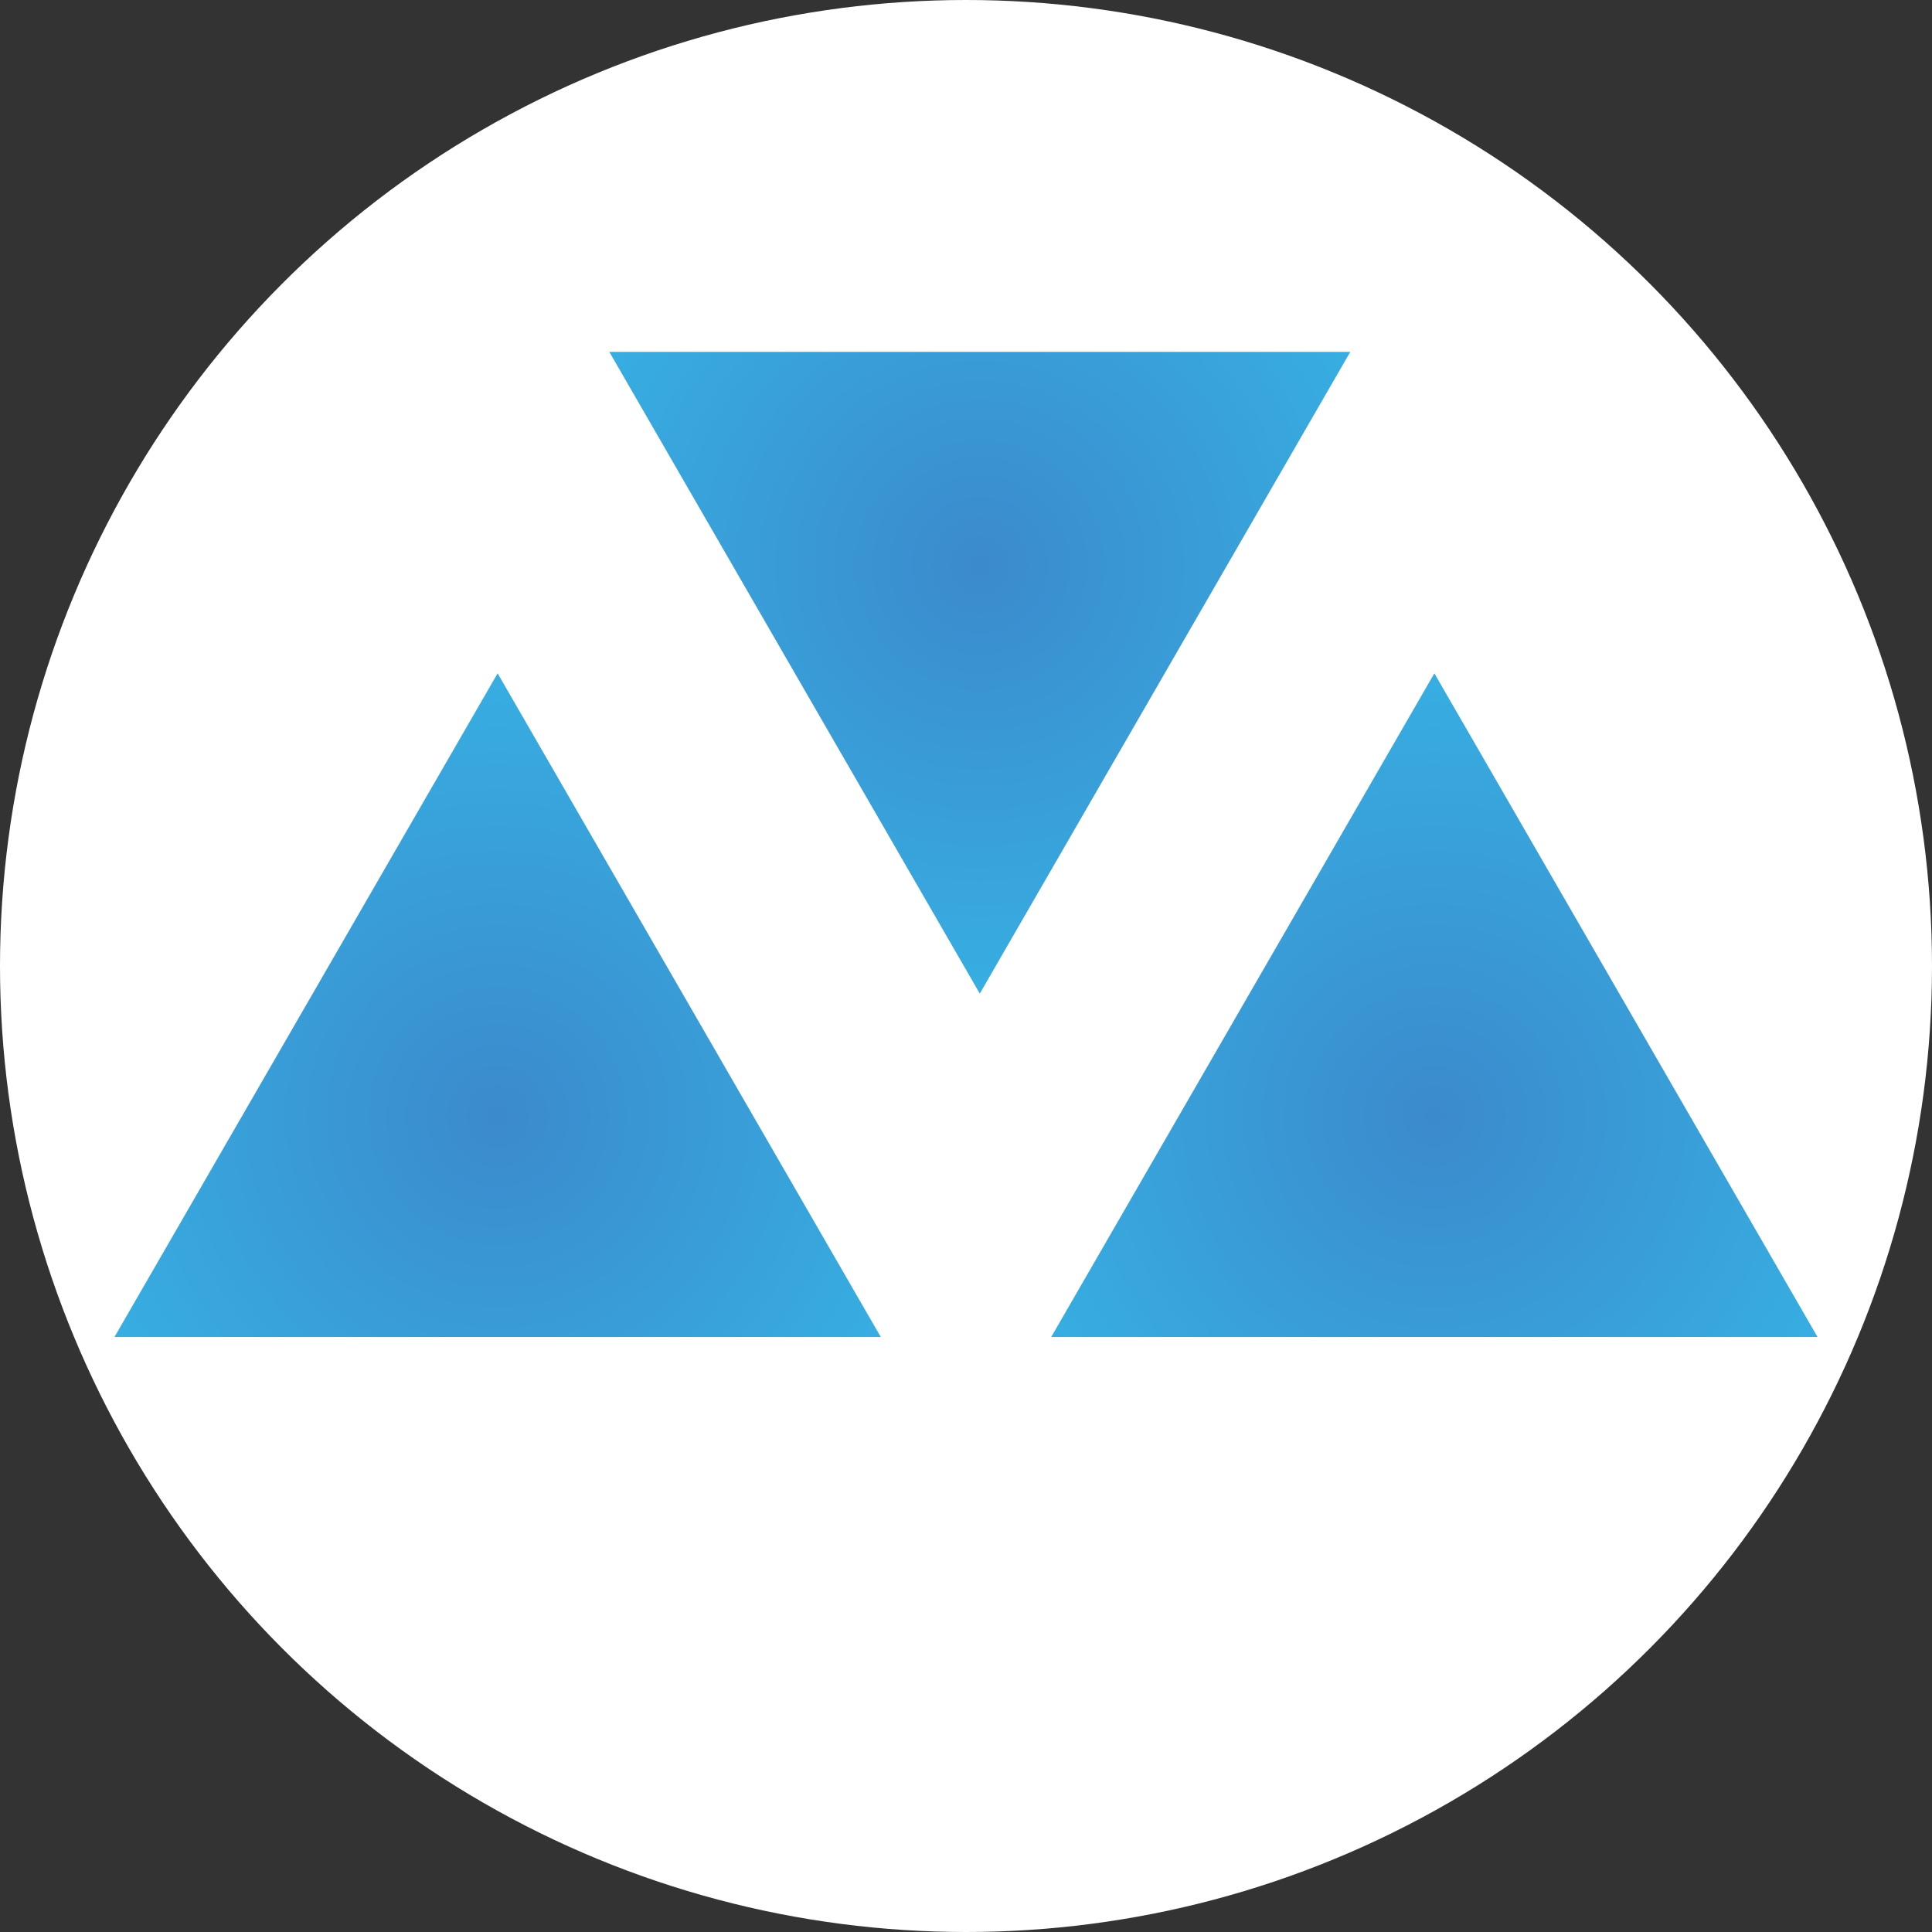
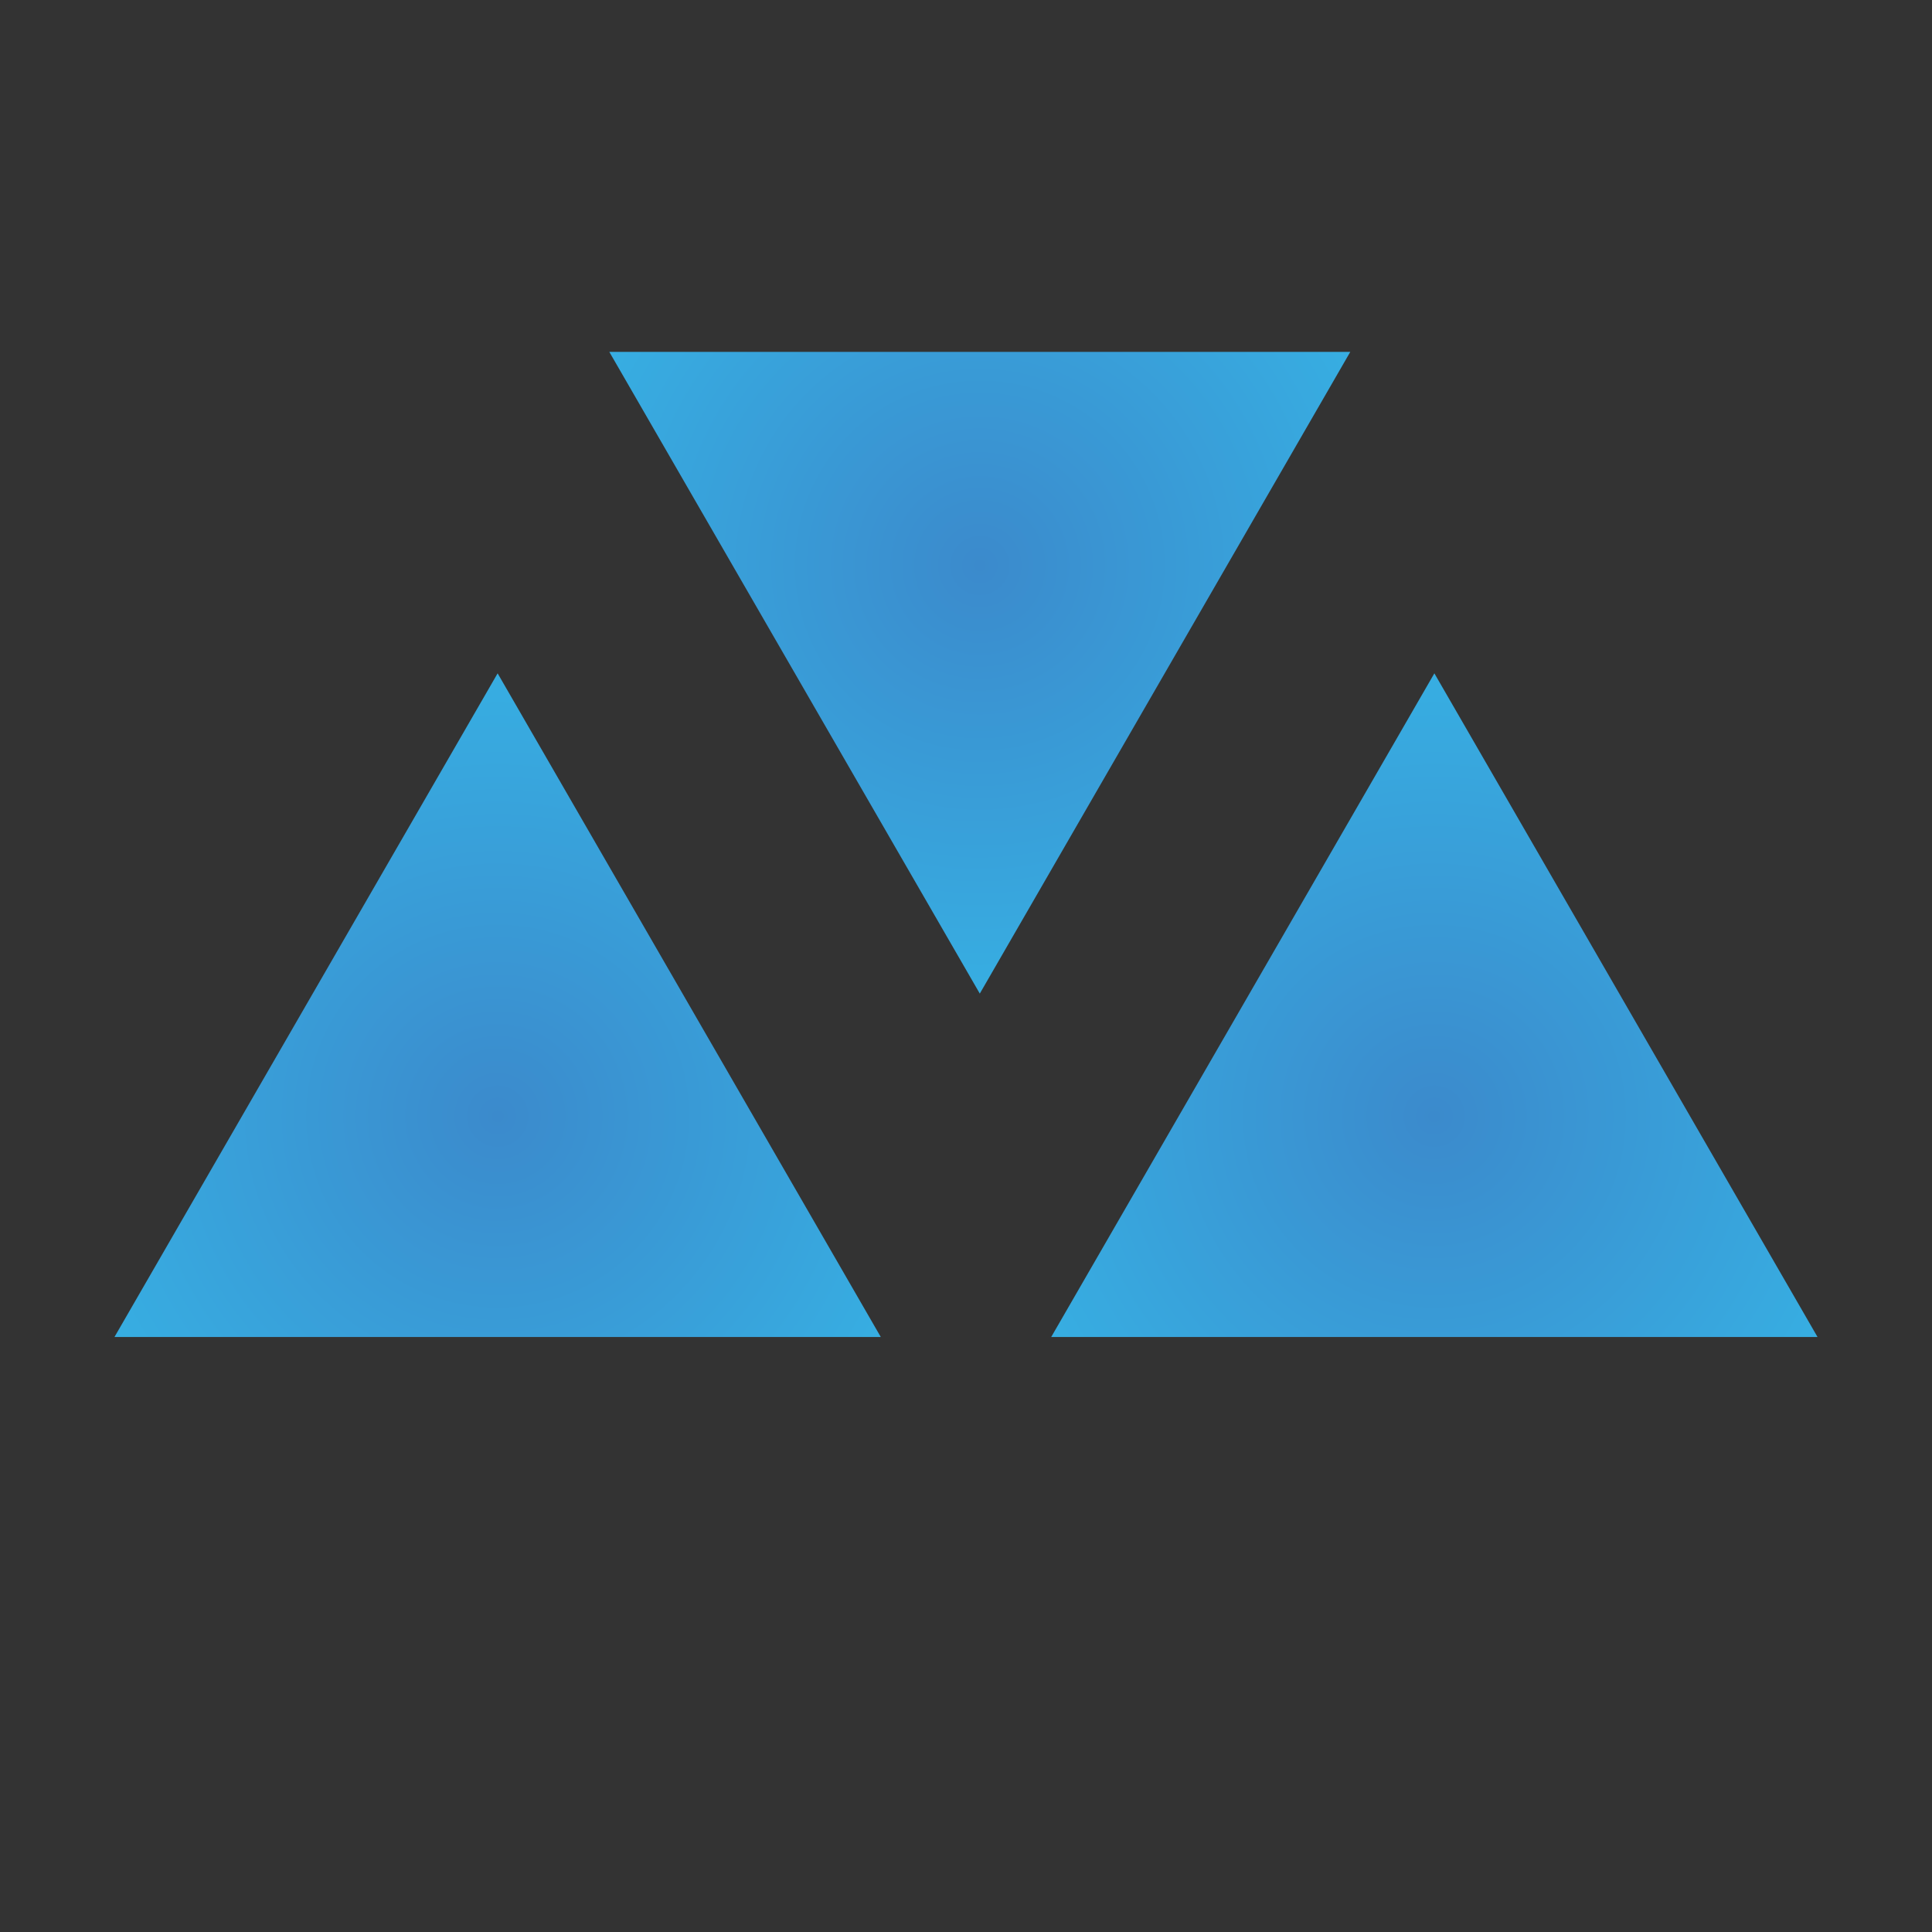
<svg xmlns="http://www.w3.org/2000/svg" width="70" height="70" viewBox="0 0 70 70" fill="none">
  <rect x="0" y="0" width="70" height="70" fill="#333333" stroke="none" />
-   <circle cx="35" cy="35" r="35" fill="white" />
  <path d="M18.03 24.396L31.912 48.441H4.148L18.03 24.396Z" fill="url(#paint0_radial_149_850)" />
  <path d="M51.97 24.396L65.852 48.441H38.088L51.97 24.396Z" fill="url(#paint1_radial_149_850)" />
  <path d="M35.5 36L48.923 12.75H22.077L35.5 36Z" fill="url(#paint2_radial_149_850)" />
  <defs>
    <radialGradient id="paint0_radial_149_850" cx="0" cy="0" r="1" gradientUnits="userSpaceOnUse" gradientTransform="translate(18.03 40.426) rotate(90) scale(16.03)">
      <stop stop-color="#3B8ACC" />
      <stop offset="1" stop-color="#37AEE2" />
    </radialGradient>
    <radialGradient id="paint1_radial_149_850" cx="0" cy="0" r="1" gradientUnits="userSpaceOnUse" gradientTransform="translate(51.97 40.426) rotate(90) scale(16.03)">
      <stop stop-color="#3B8ACC" />
      <stop offset="1" stop-color="#37AEE2" />
    </radialGradient>
    <radialGradient id="paint2_radial_149_850" cx="0" cy="0" r="1" gradientUnits="userSpaceOnUse" gradientTransform="translate(35.5 20.5) rotate(-90) scale(15.5)">
      <stop stop-color="#3B8ACC" />
      <stop offset="1" stop-color="#37AEE2" />
    </radialGradient>
  </defs>
</svg>